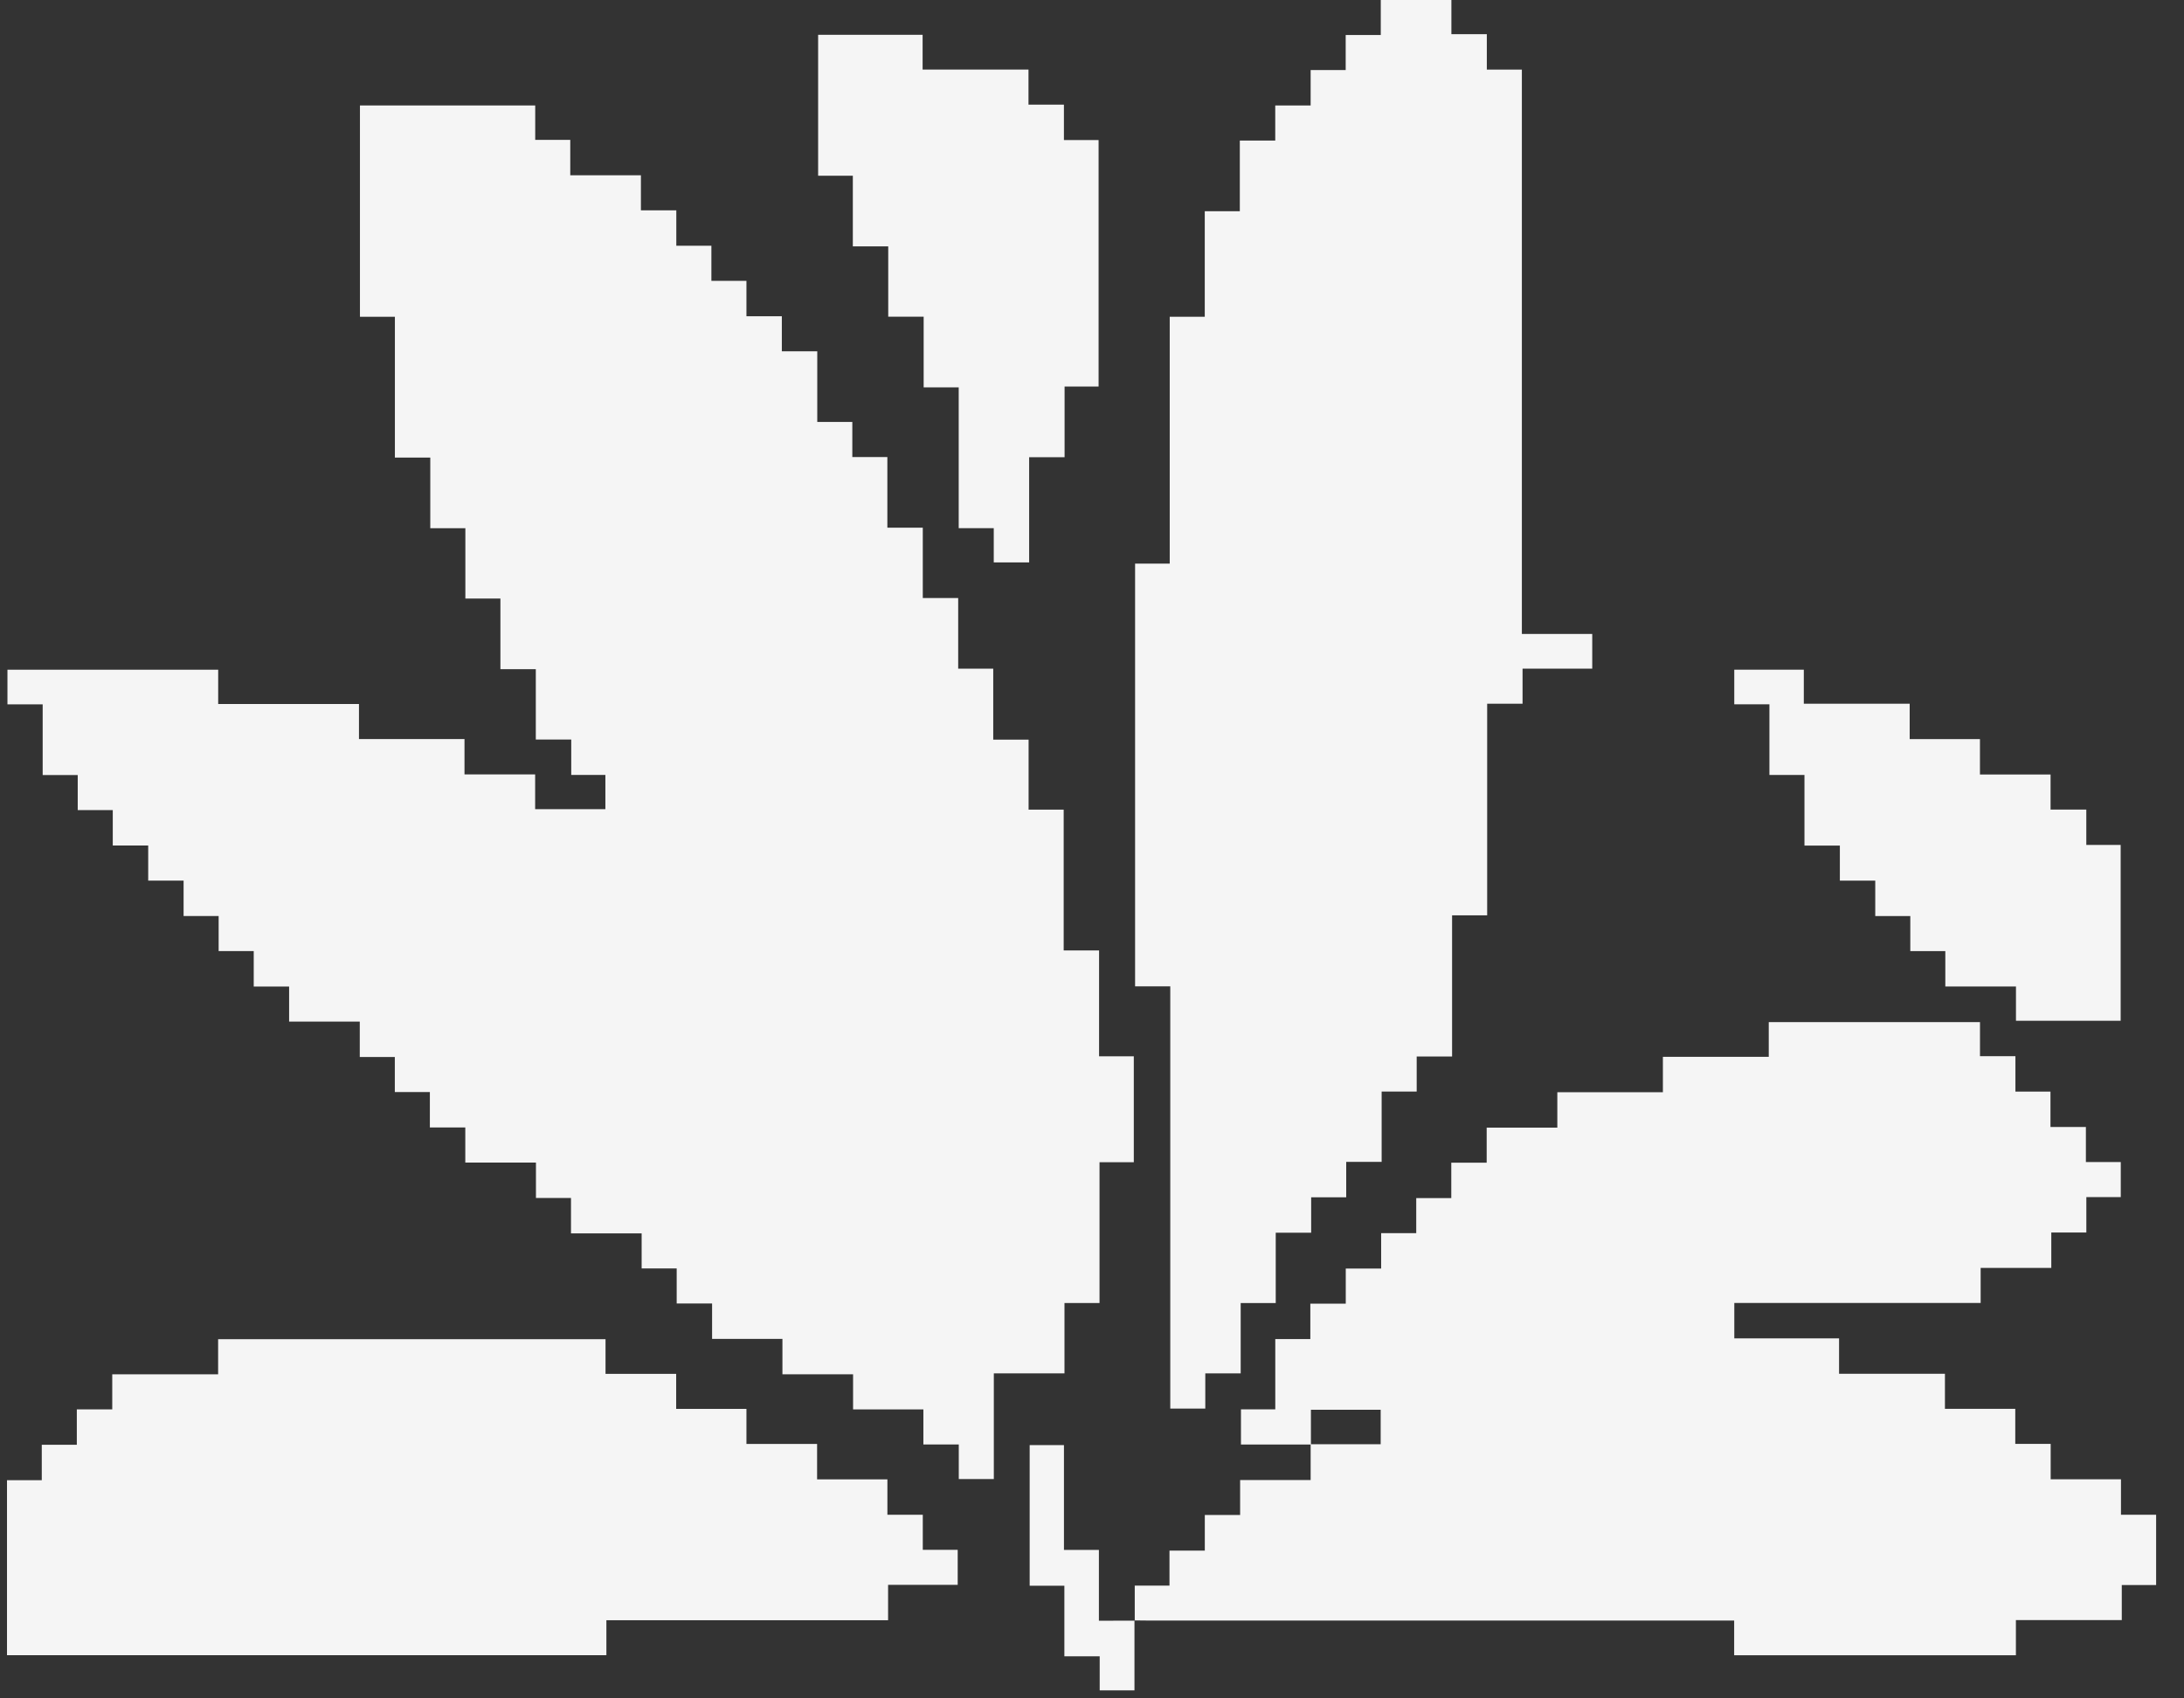
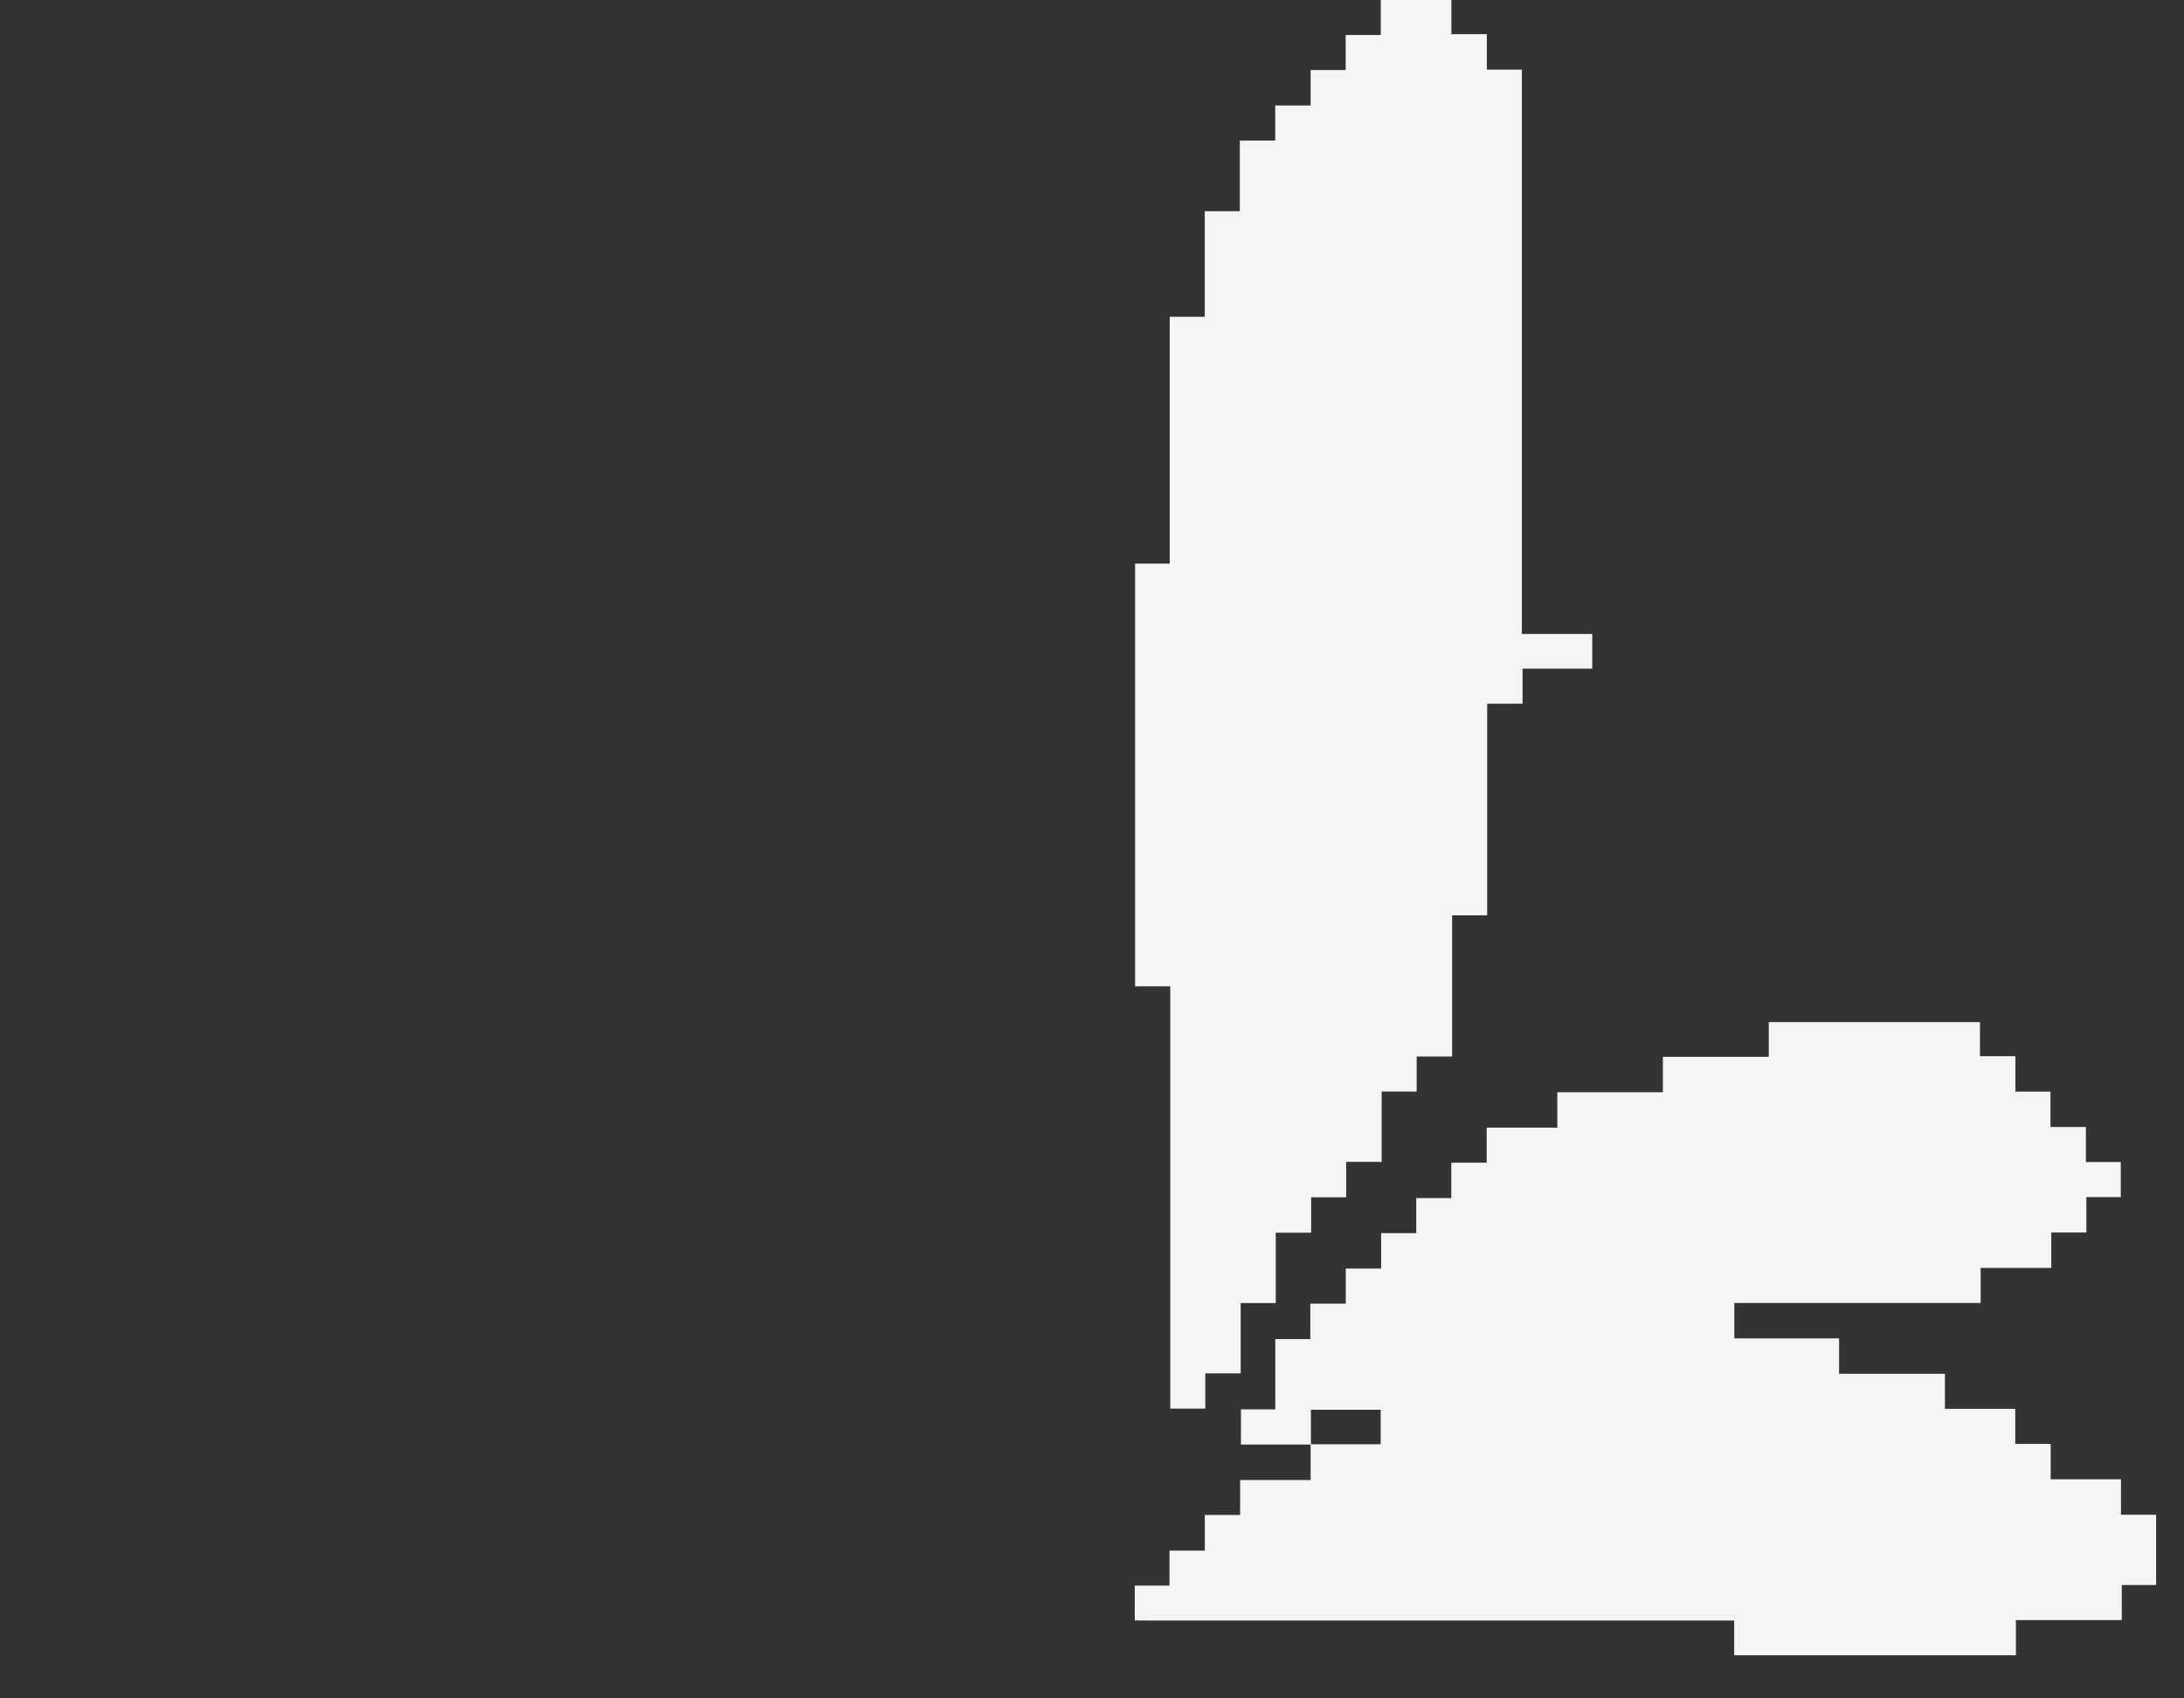
<svg xmlns="http://www.w3.org/2000/svg" width="63" height="49" viewBox="0 0 63 49" fill="none">
  <rect x="0" y="0" width="63" height="49" fill="#333333" stroke="none" />
-   <path d="M28.65 21.34H29.671V23.359H30.683V27.421H31.704V30.476H32.706V33.531H31.717V37.593H30.706V39.622H28.668V42.672H27.657V41.674H26.636V40.662H24.608V39.65H22.57V38.629H20.541V37.607H19.52V36.595H18.509V35.584H16.471V34.562H15.46V33.541H13.422V32.529H12.4V31.507H11.389V30.495H10.378V29.474H8.34V28.462H7.319V27.44H6.307V26.428H5.296V25.406H4.275V24.394H3.253V23.372H2.242V22.36H1.231V20.322H0.215V19.321H6.294V20.311H10.355V21.322H13.399V22.343H15.437V23.345H17.463V22.358H16.478V21.336H15.456V19.307H14.435V17.269H13.424V15.24H12.412V13.202H11.391V9.14H10.383V3.042H15.439V4.035H16.45V5.056H18.488V6.068H19.509V7.09H20.521V8.102H21.532V9.124H22.553V10.136H23.575V12.174H24.586V13.186H25.597V15.224H26.619V17.253H27.64V19.291H28.651V21.339L28.65 21.34Z" fill="#F5F5F5" />
  <path d="M37.815 41.675H35.797V40.661H36.787V38.633H37.798V37.611H38.82V36.599H39.841V35.578H40.853V34.566H41.864V33.544H42.885V32.533H44.923V31.511H47.968V30.49H51.022V29.489H57.115V30.472H58.137V31.493H59.148V32.515H60.17V33.526H61.176V34.538H60.183V35.559H59.172V36.581H57.134V37.592H50.028V38.613H53.05V39.635H56.104V40.646H58.133V41.658H59.154V42.679H61.182V43.701H62.196V45.729H61.205V46.741H58.151V47.756H50.024V46.754H49.665C44.141 46.754 38.617 46.754 33.092 46.754C32.969 46.754 32.847 46.752 32.725 46.75L32.733 46.758V45.746H33.735V44.737H34.754V43.708H35.773V42.7H37.807C37.807 42.337 37.807 42.003 37.807 41.668C38.48 41.668 39.152 41.668 39.827 41.668V40.673H37.815V41.675Z" fill="#F5F5F5" />
  <path d="M43.9 18.29H45.93V19.291H43.92V20.303H42.899V26.408H41.887V30.481H40.866V31.492H39.855V33.521H38.833V34.543H37.822V35.565H36.8V37.594H35.789V39.623H34.768V40.639H33.758V28.457H32.743V16.261H33.742V9.139H34.753V6.094H35.764V4.055H36.786V3.043H37.807V2.021H38.818V1.01H39.83V0H41.867V0.986H42.889V2.008H43.9V18.292L43.9 18.29Z" fill="#F5F5F5" />
-   <path d="M0.202 47.754V42.705H1.205V41.683H2.216V40.662H3.238V39.65H6.292V38.637H17.467V39.637H19.505V40.648H21.532V41.659H23.57V42.681H25.598V43.702H26.619V44.714H27.626V45.724H25.618V46.745H17.492V47.754H0.202Z" fill="#F5F5F5" />
-   <path d="M23.6 1.004H26.614V2.007H29.668V3.019H30.69V4.041H31.69V11.152H30.709V13.191H29.687V16.226H28.666V15.238H27.655V11.176H26.644V9.137H25.622V7.108H24.601V5.07H23.6V1.003L23.6 1.004Z" fill="#F5F5F5" />
-   <path d="M60.182 23.355V24.377H61.173V29.45H58.153V28.461H56.115V27.44H55.105V26.429H54.094V25.407H53.073V24.396H52.052V22.358H51.041V20.32H50.027V19.321H52.033V20.303H55.087V21.324H57.114V22.345H59.151V23.357H60.182V23.355Z" fill="#F5F5F5" />
-   <path d="M32.725 46.75L32.725 48.769H31.722V47.786H30.703V45.749H29.702V41.693H30.691V44.716H31.699V46.759C32.064 46.759 32.398 46.758 32.733 46.758L32.725 46.75Z" fill="#F5F5F5" />
</svg>